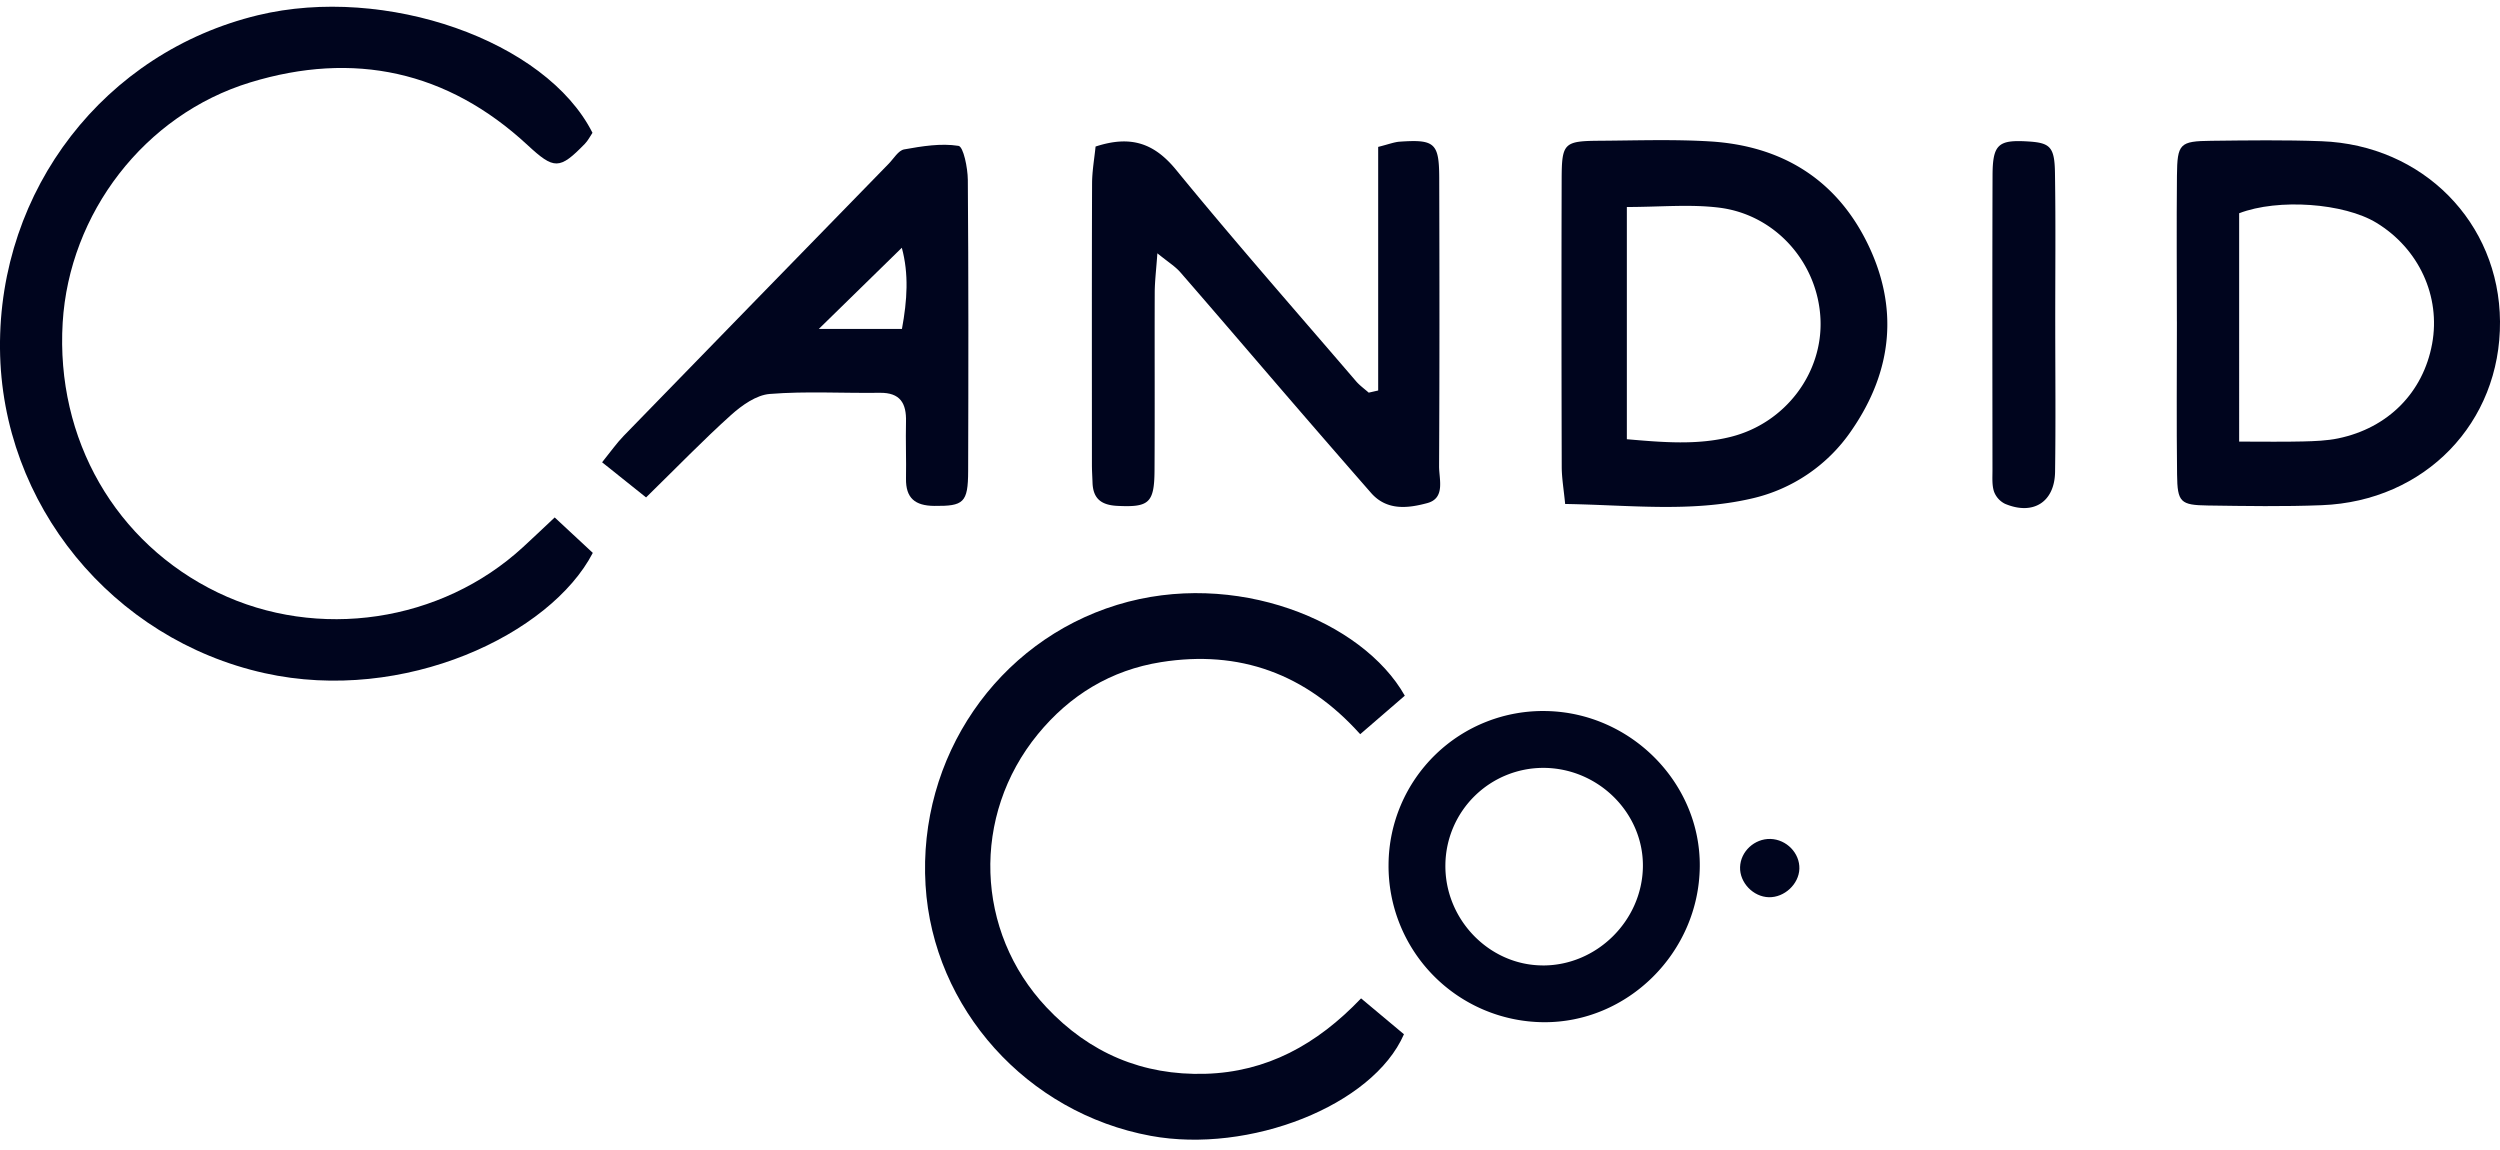
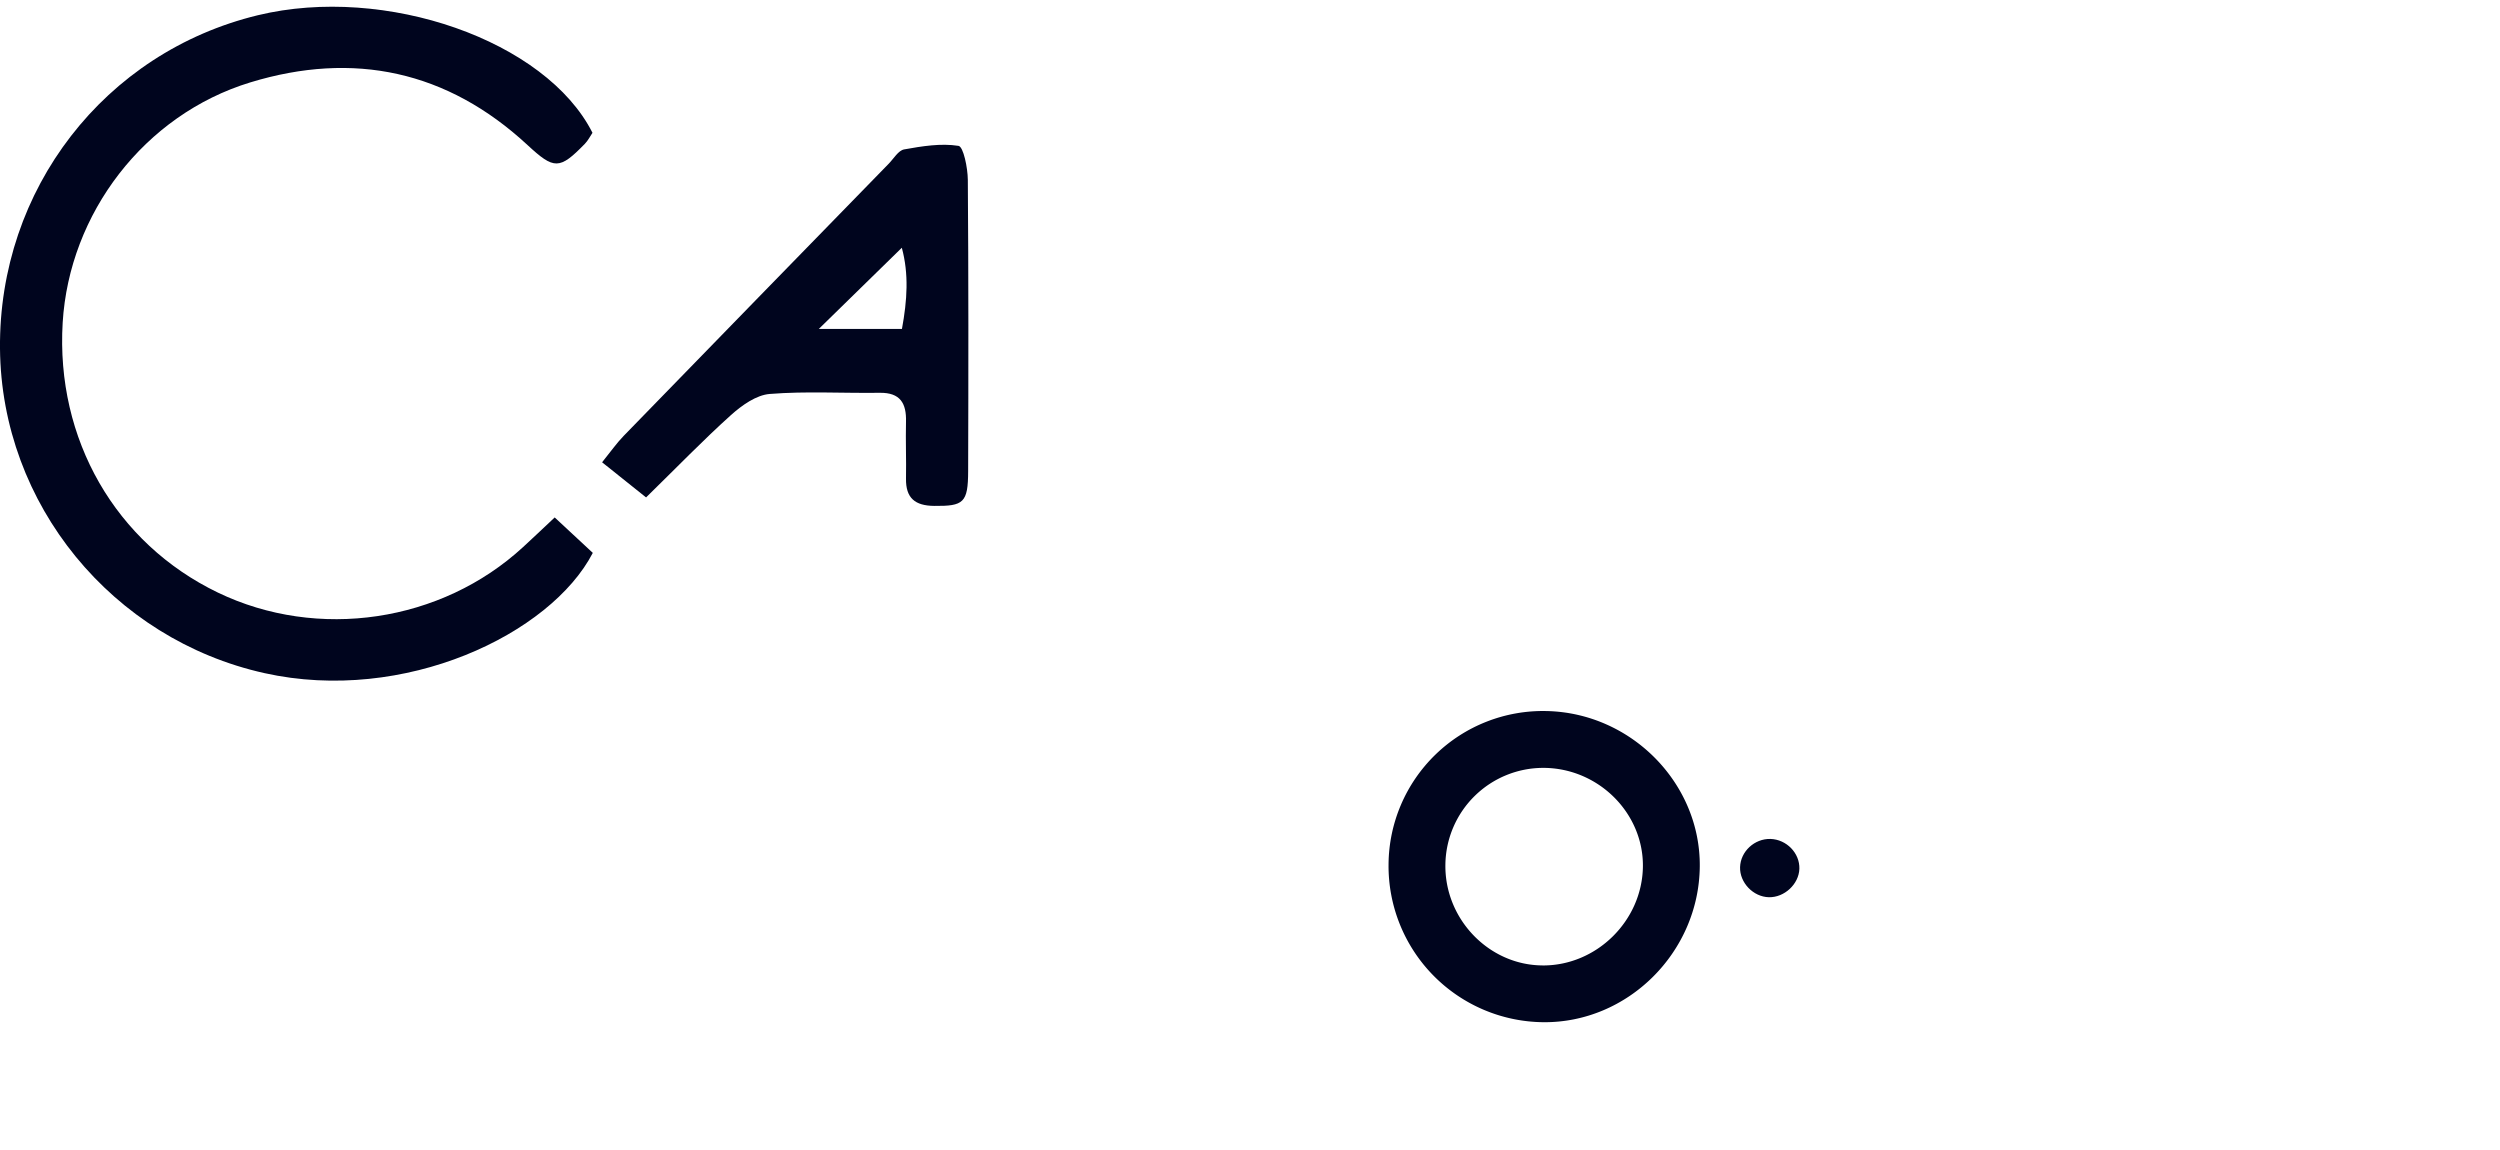
<svg xmlns="http://www.w3.org/2000/svg" width="100" height="46" viewBox="0 0 100 46">
  <g>
    <g>
      <path fill="#00051e" d="M22.188 20.698l1.524 1.417c-1.683 3.25-7.538 6.054-13.134 4.81C4.492 25.57.056 20.175 0 13.944-.057 7.575 4.184 2.091 10.319.608c5.094-1.23 11.518 1.012 13.38 4.704-.092.135-.177.31-.304.44-1.016 1.043-1.228 1.037-2.294.05-3.21-2.974-6.96-3.767-11.087-2.507C5.77 4.59 2.77 8.54 2.507 12.906c-.28 4.66 2.115 8.824 6.208 10.797 4 1.927 8.939 1.191 12.208-1.82.38-.348.753-.705 1.265-1.185z" />
    </g>
    <g>
-       <path fill="#00051e" d="M56.192 27.828l-1.784 1.54c-2.174-2.426-4.839-3.38-7.965-2.883-2.004.318-3.648 1.32-4.927 2.88-2.669 3.257-2.509 7.898.342 10.927 1.724 1.833 3.847 2.732 6.355 2.66 2.448-.07 4.455-1.157 6.23-3.017l1.715 1.435c-1.246 2.861-6.192 4.79-10.128 4.064-4.95-.912-8.71-5.096-9.008-10.026-.309-5.116 2.865-9.742 7.665-11.214 4.707-1.444 9.816.64 11.505 3.634z" />
-     </g>
+       </g>
    <g>
-       <path fill="#00051e" d="M55.127 15.62V5.876c.414-.103.636-.193.862-.209 1.399-.097 1.576.054 1.58 1.449.011 3.843.014 7.686-.006 11.529-.002.528.26 1.281-.473 1.479-.759.204-1.614.317-2.248-.408a687.096 687.096 0 0 1-3.266-3.762c-1.455-1.688-2.902-3.384-4.366-5.067-.201-.23-.475-.397-.915-.755-.047.673-.104 1.121-.106 1.569-.008 2.373.006 4.745-.008 7.118-.008 1.311-.23 1.477-1.489 1.416-.641-.032-.971-.288-.991-.93-.008-.238-.024-.474-.024-.712-.001-3.748-.007-7.496.006-11.244.001-.506.093-1.012.14-1.487 1.406-.461 2.345-.14 3.226.938 2.341 2.863 4.785 5.642 7.193 8.45.148.171.336.305.507.456l.378-.086z" />
-     </g>
+       </g>
    <g>
-       <path fill="#00051e" d="M65.074 8.28c1.333 0 2.523-.117 3.682.025 2.27.277 3.96 2.21 4.063 4.454.1 2.157-1.398 4.16-3.578 4.712-1.343.339-2.703.225-4.167.098zm-2.468 11.879c2.563.04 5.021.343 7.44-.213a6.592 6.592 0 0 0 4.024-2.742c1.642-2.384 1.893-4.938.598-7.532-1.272-2.546-3.45-3.842-6.26-4.015-1.463-.089-2.937-.037-4.406-.027-1.445.01-1.53.086-1.536 1.527-.01 3.837-.008 7.673.003 11.511.001.457.082.916.137 1.49z" />
-     </g>
+       </g>
    <g>
-       <path fill="#00051e" d="M89.566 8.53c1.561-.599 4.196-.408 5.492.382 1.698 1.034 2.576 2.94 2.227 4.84-.356 1.942-1.754 3.367-3.756 3.783-.458.095-.937.111-1.408.123-.795.02-1.59.006-2.555.006zm-2.49 4.334c0 2.04-.018 4.078.007 6.118.013 1.11.133 1.223 1.234 1.238 1.518.022 3.037.048 4.553-.012 4.134-.16 7.16-3.304 7.13-7.35-.029-3.957-3.082-7.058-7.139-7.209-1.468-.055-2.939-.034-4.409-.017-1.268.014-1.36.11-1.374 1.4-.018 1.943-.004 3.888-.003 5.832z" />
-     </g>
+       </g>
    <g>
      <path fill="#00051e" d="M32.753 13.157c1.205-1.177 2.229-2.18 3.32-3.247.284 1.056.217 2.09.005 3.247zm-6.91 6.74c1.23-1.202 2.279-2.29 3.4-3.298.432-.387 1.008-.798 1.547-.841 1.458-.117 2.933-.025 4.4-.046.82-.012 1.07.419 1.05 1.157-.018.757.014 1.515 0 2.273-.012.78.358 1.087 1.13 1.094 1.172.01 1.353-.12 1.356-1.396.012-3.882.016-7.765-.013-11.648-.004-.476-.176-1.327-.373-1.358-.702-.111-1.457.013-2.175.142-.232.042-.416.368-.614.57-3.536 3.628-7.073 7.255-10.603 10.888-.284.292-.52.632-.864 1.057l1.76 1.406z" />
    </g>
    <g>
      <path fill="#00051e" d="M61.697 38.617c-2.151-.013-3.925-1.867-3.881-4.053a3.919 3.919 0 0 1 3.918-3.849c2.198.004 4.01 1.805 3.982 3.954-.031 2.168-1.86 3.965-4.019 3.949zm-6.155-4.041a6.25 6.25 0 0 0 6.172 6.312c3.391.042 6.246-2.792 6.277-6.23.03-3.331-2.744-6.145-6.129-6.216a6.178 6.178 0 0 0-6.32 6.134z" />
    </g>
    <g>
-       <path fill="#00051e" d="M82.21 13.043c.001 1.944.021 3.888-.007 5.83-.017 1.214-.88 1.753-2.003 1.279a.888.888 0 0 1-.44-.49c-.085-.26-.061-.561-.061-.845-.003-3.935-.01-7.87.003-11.805.005-1.234.228-1.425 1.401-1.355.901.053 1.082.21 1.096 1.27.032 2.039.009 4.077.011 6.116z" />
-     </g>
+       </g>
    <g>
      <path fill="#00051e" d="M71.975 34.752c-.02.613-.598 1.151-1.22 1.137-.627-.015-1.171-.584-1.152-1.202.018-.629.579-1.148 1.219-1.129.64.02 1.172.568 1.153 1.194z" />
    </g>
  </g>
</svg>